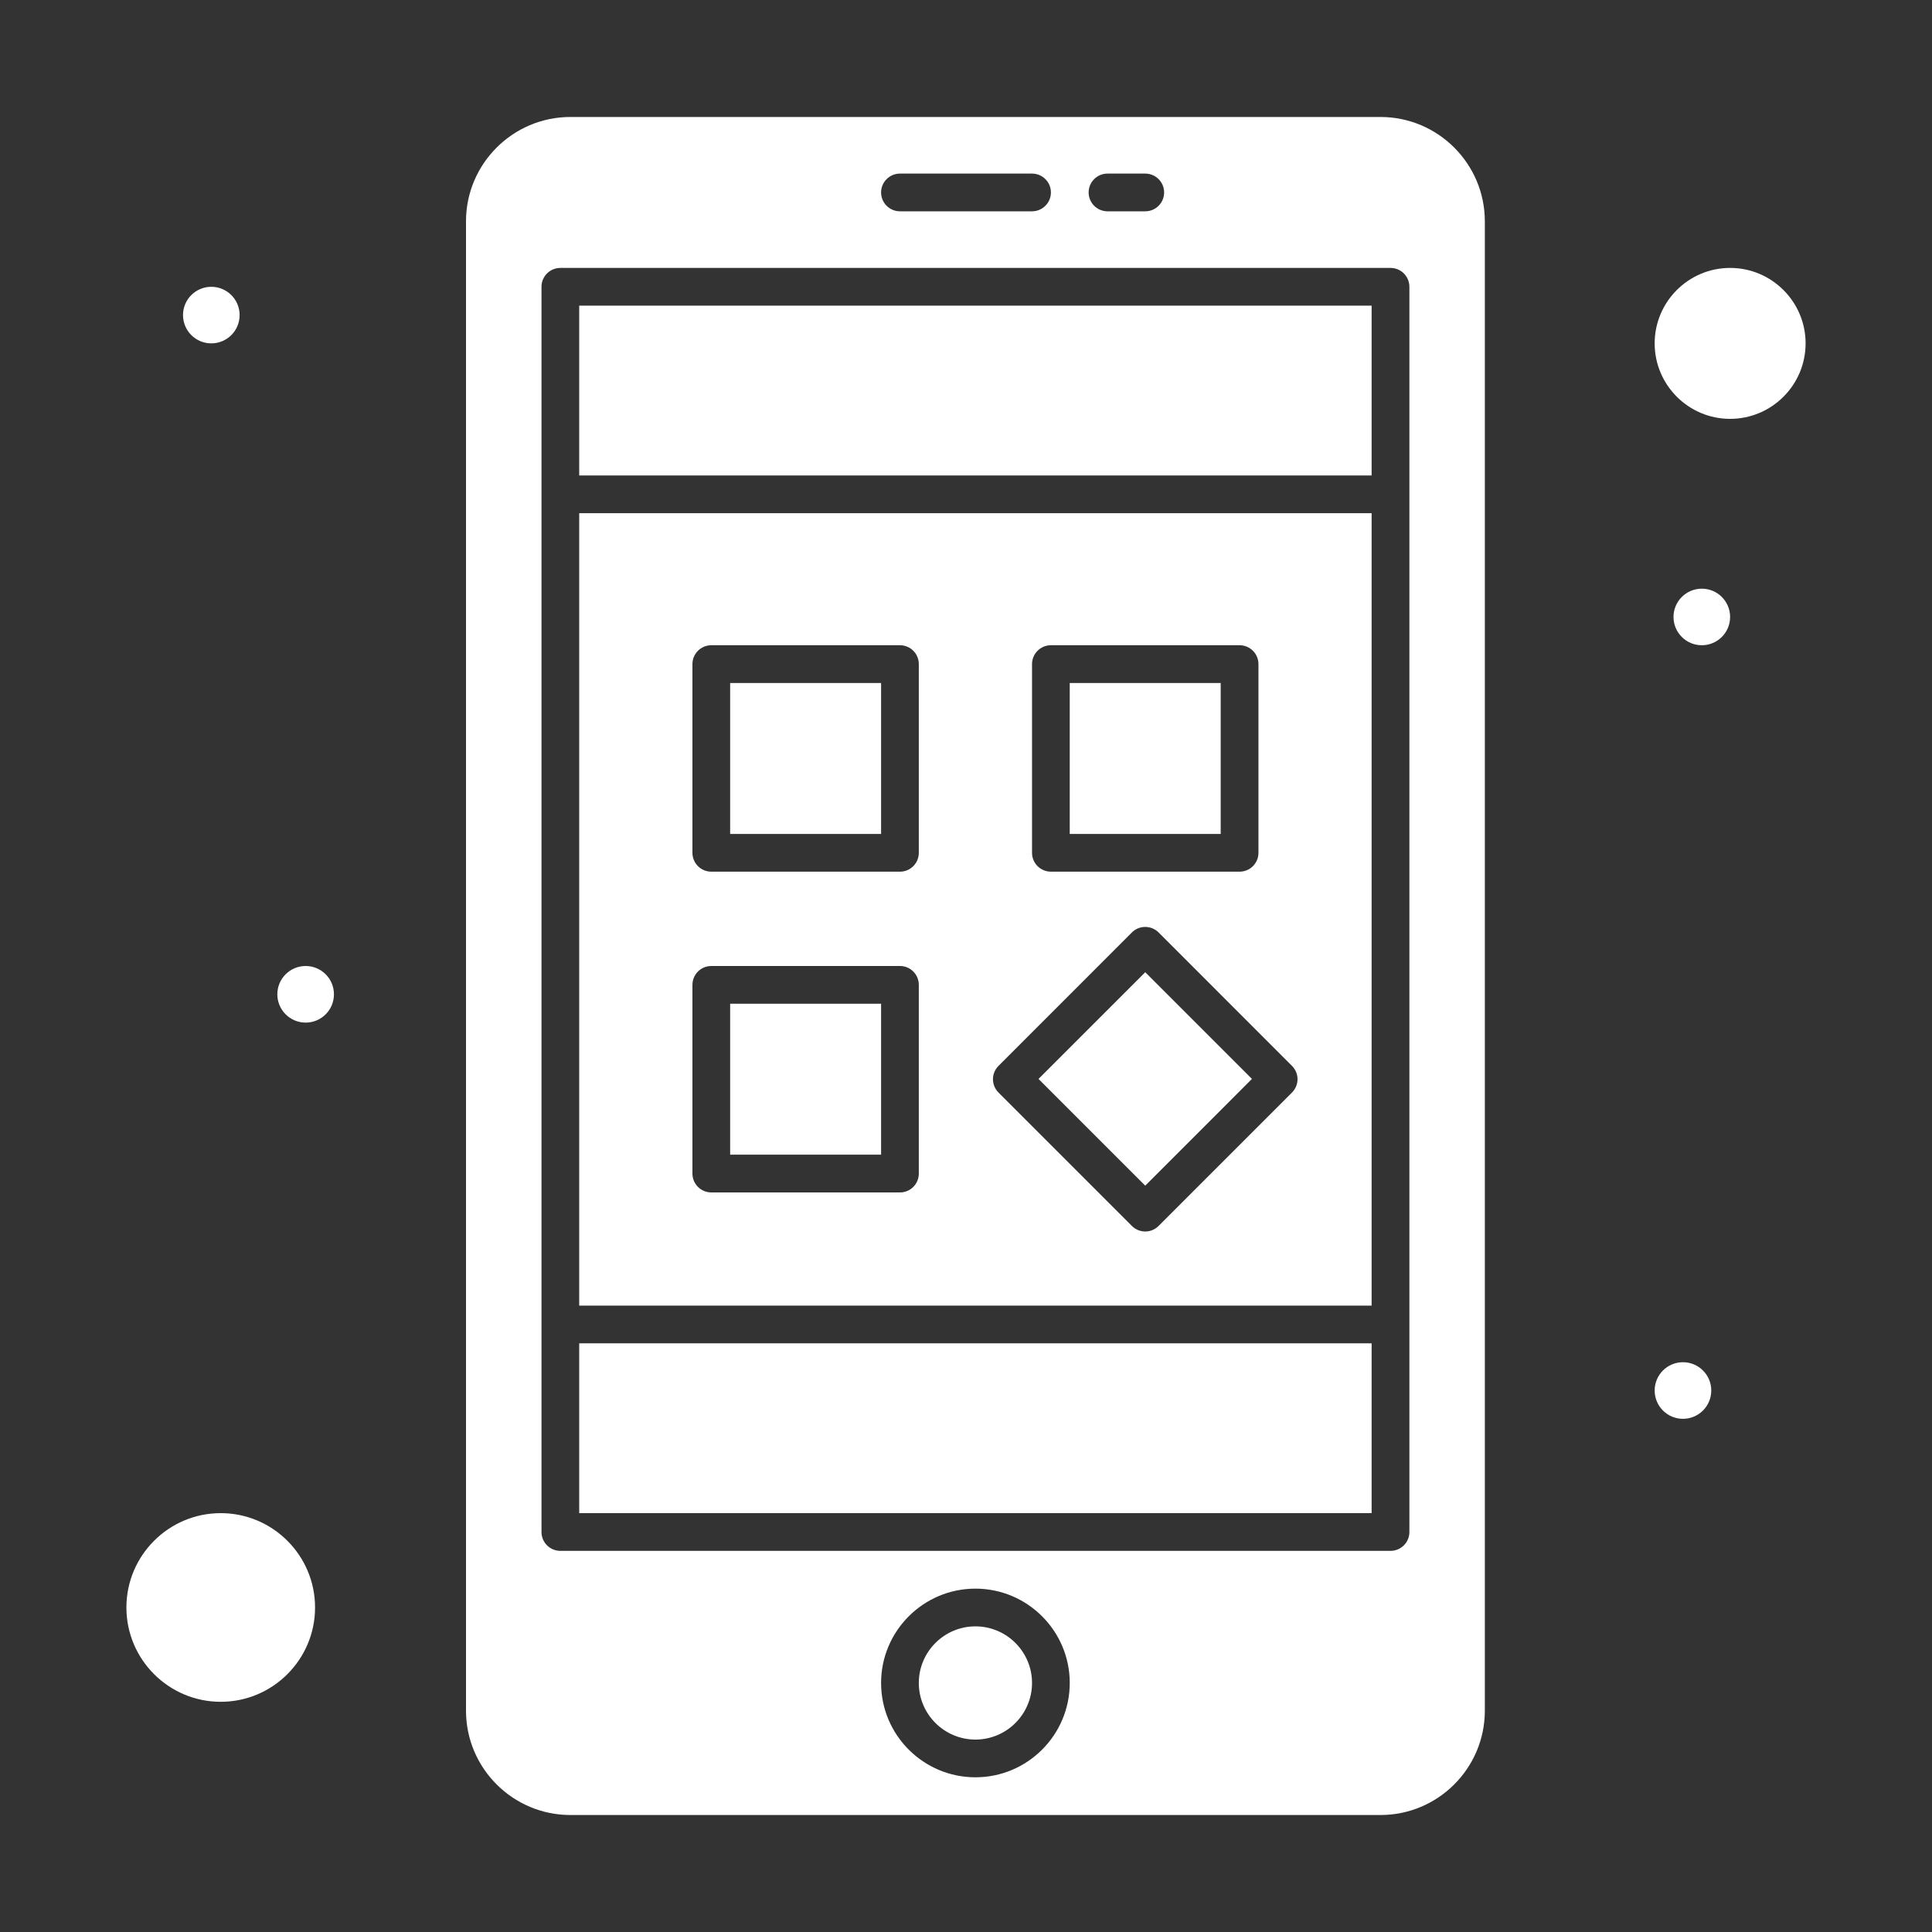
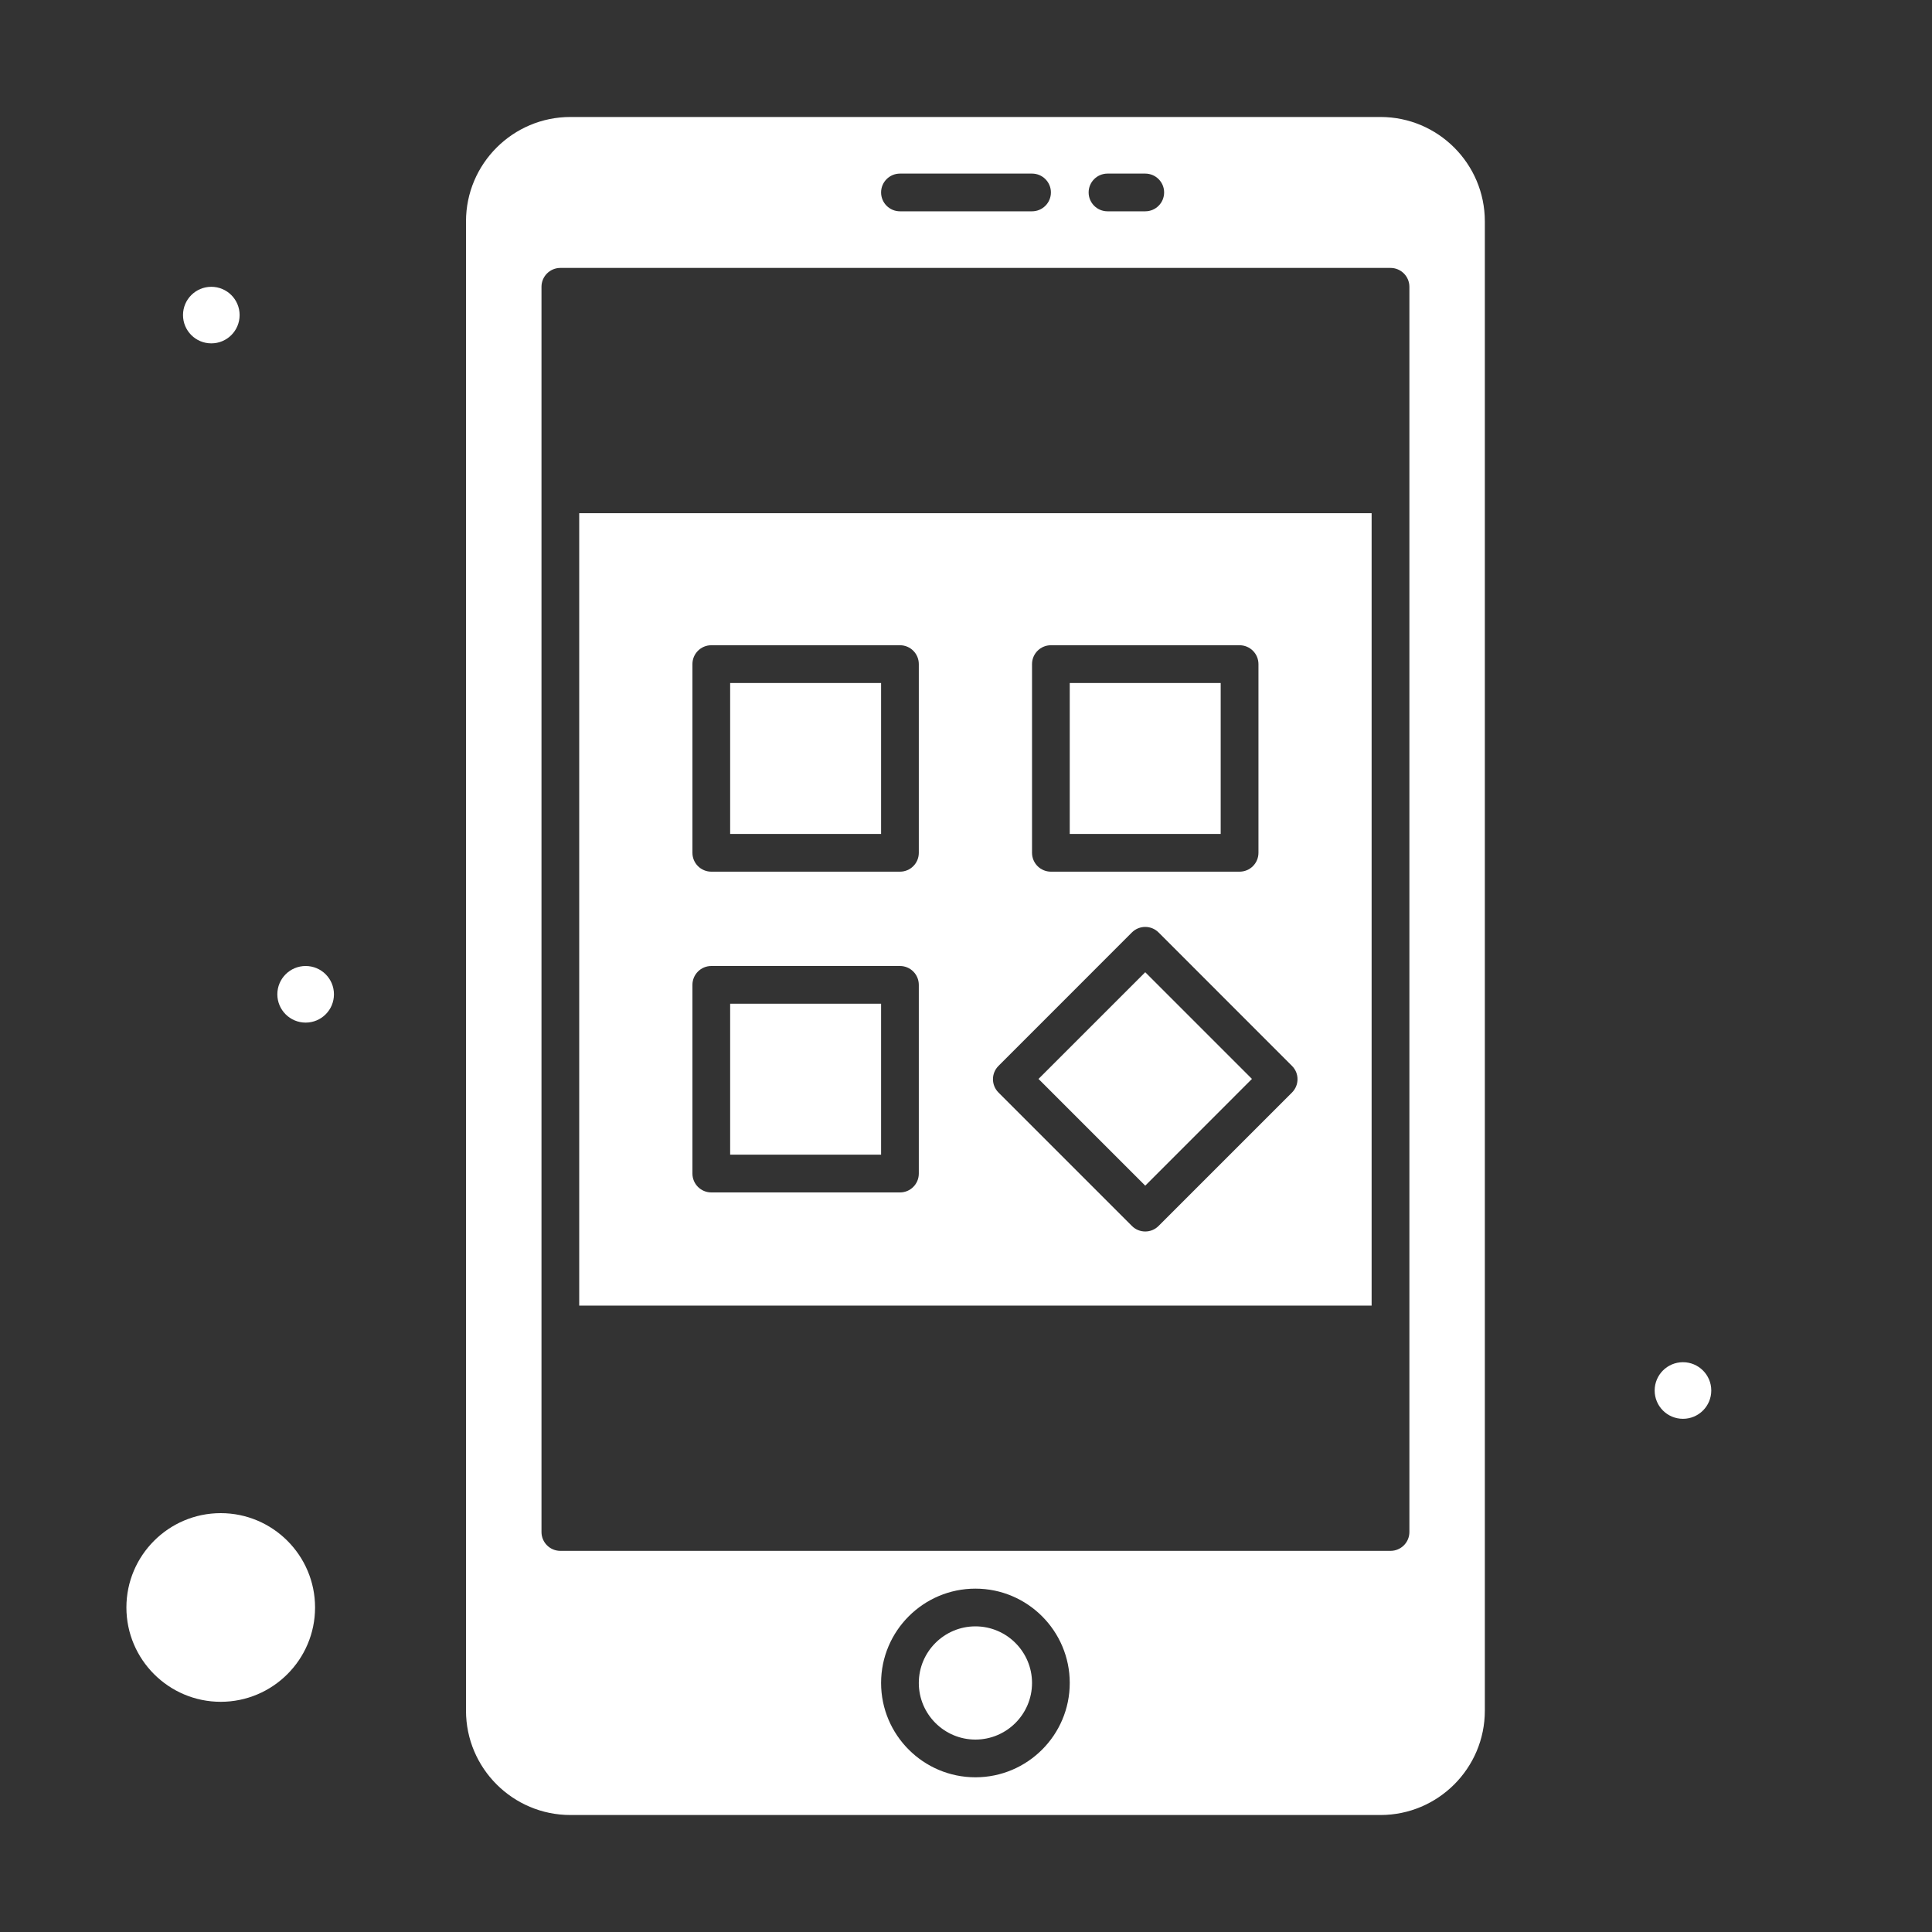
<svg xmlns="http://www.w3.org/2000/svg" width="40" height="40" viewBox="0 0 40 40" fill="none">
  <rect x="0" y="0" width="40" height="40" fill="#333333" stroke="none" />
  <path d="M20.195 33.672C19.549 33.672 19.023 34.198 19.023 34.844C19.023 35.49 19.549 36.016 20.195 36.016C20.841 36.016 21.367 35.49 21.367 34.844C21.367 34.198 20.841 33.672 20.195 33.672Z" fill="white" />
  <path d="M4.57 31.328C3.493 31.328 2.617 32.204 2.617 33.281C2.617 34.358 3.493 35.234 4.57 35.234C5.647 35.234 6.523 34.358 6.523 33.281C6.523 32.204 5.647 31.328 4.57 31.328Z" fill="white" />
-   <path d="M35.82 5.547C34.959 5.547 34.258 6.248 34.258 7.109C34.258 7.971 34.959 8.672 35.82 8.672C36.682 8.672 37.383 7.971 37.383 7.109C37.383 6.248 36.682 5.547 35.82 5.547Z" fill="white" />
-   <path d="M35.234 13.359C35.558 13.359 35.82 13.097 35.82 12.773C35.82 12.45 35.558 12.188 35.234 12.188C34.911 12.188 34.648 12.45 34.648 12.773C34.648 13.097 34.911 13.359 35.234 13.359Z" fill="white" />
  <path d="M34.844 29.375C35.167 29.375 35.43 29.113 35.43 28.789C35.43 28.465 35.167 28.203 34.844 28.203C34.52 28.203 34.258 28.465 34.258 28.789C34.258 29.113 34.52 29.375 34.844 29.375Z" fill="white" />
  <path d="M4.375 7.109C4.699 7.109 4.961 6.847 4.961 6.523C4.961 6.2 4.699 5.938 4.375 5.938C4.051 5.938 3.789 6.2 3.789 6.523C3.789 6.847 4.051 7.109 4.375 7.109Z" fill="white" />
  <path d="M6.328 21.172C6.652 21.172 6.914 20.91 6.914 20.586C6.914 20.262 6.652 20 6.328 20C6.005 20 5.742 20.262 5.742 20.586C5.742 20.91 6.005 21.172 6.328 21.172Z" fill="white" />
  <path d="M23.711 20.129L25.92 22.338L23.711 24.548L21.501 22.338L23.711 20.129Z" fill="white" />
-   <path d="M11.992 27.812H28.398V31.328H11.992V27.812Z" fill="white" />
  <path d="M22.148 14.141H25.273V17.266H22.148V14.141Z" fill="white" />
-   <path d="M11.992 6.328H28.398V9.844H11.992V6.328Z" fill="white" />
  <path d="M15.117 14.141H18.242V17.266H15.117V14.141Z" fill="white" />
  <path d="M28.581 2.422H11.81C10.618 2.422 9.648 3.391 9.648 4.583V35.417C9.648 36.609 10.618 37.578 11.81 37.578H28.581C29.773 37.578 30.742 36.609 30.742 35.417V4.583C30.742 3.391 29.773 2.422 28.581 2.422ZM22.93 3.594H23.711C23.927 3.594 24.102 3.769 24.102 3.984C24.102 4.2 23.927 4.375 23.711 4.375H22.93C22.714 4.375 22.539 4.2 22.539 3.984C22.539 3.769 22.714 3.594 22.93 3.594ZM18.633 3.594H21.367C21.583 3.594 21.758 3.769 21.758 3.984C21.758 4.2 21.583 4.375 21.367 4.375H18.633C18.417 4.375 18.242 4.2 18.242 3.984C18.242 3.769 18.417 3.594 18.633 3.594ZM20.195 36.797C19.118 36.797 18.242 35.921 18.242 34.844C18.242 33.767 19.118 32.891 20.195 32.891C21.272 32.891 22.148 33.767 22.148 34.844C22.148 35.921 21.272 36.797 20.195 36.797ZM29.18 31.719C29.18 31.934 29.005 32.109 28.789 32.109H11.602C11.386 32.109 11.211 31.934 11.211 31.719C11.211 30.951 11.211 6.705 11.211 5.938C11.211 5.722 11.386 5.547 11.602 5.547H28.789C29.005 5.547 29.18 5.722 29.18 5.938V31.719Z" fill="white" />
  <path d="M11.992 27.031H28.398V10.625H11.992V27.031ZM21.367 13.75C21.367 13.534 21.542 13.359 21.758 13.359H25.664C25.88 13.359 26.055 13.534 26.055 13.75V17.656C26.055 17.872 25.88 18.047 25.664 18.047H21.758C21.542 18.047 21.367 17.872 21.367 17.656V13.75ZM20.673 22.068L23.435 19.305C23.587 19.153 23.835 19.153 23.987 19.305L26.749 22.068C26.902 22.22 26.902 22.467 26.749 22.62L23.987 25.382C23.835 25.535 23.587 25.535 23.435 25.382L20.673 22.62C20.52 22.467 20.52 22.22 20.673 22.068ZM14.336 13.75C14.336 13.534 14.511 13.359 14.727 13.359H18.633C18.849 13.359 19.023 13.534 19.023 13.75V17.656C19.023 17.872 18.849 18.047 18.633 18.047H14.727C14.511 18.047 14.336 17.872 14.336 17.656V13.75ZM14.336 20.391C14.336 20.175 14.511 20 14.727 20H18.633C18.849 20 19.023 20.175 19.023 20.391V24.297C19.023 24.513 18.849 24.688 18.633 24.688H14.727C14.511 24.688 14.336 24.513 14.336 24.297V20.391Z" fill="white" />
  <path d="M15.117 20.781H18.242V23.906H15.117V20.781Z" fill="white" />
</svg>